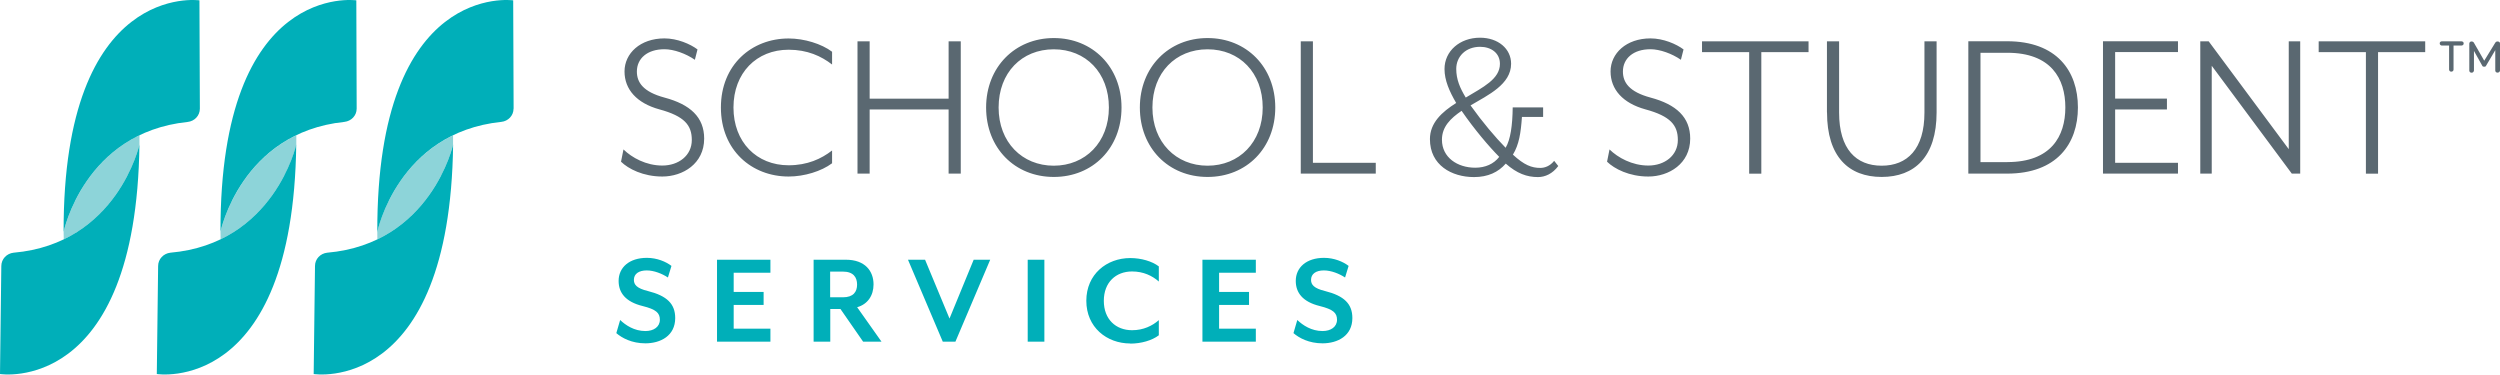
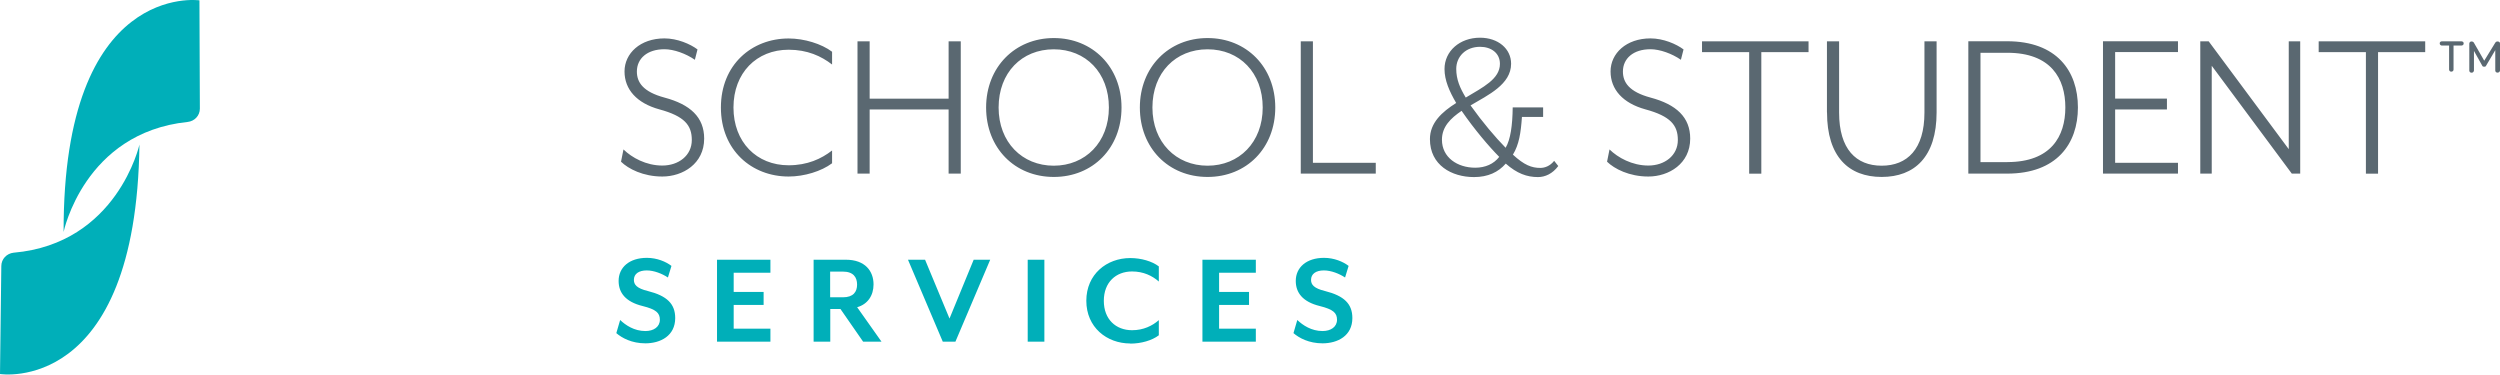
<svg xmlns="http://www.w3.org/2000/svg" id="Layer_2" viewBox="0 0 360 53.93">
  <defs>
    <style>.cls-1{fill:#5a6871;}.cls-1,.cls-2,.cls-3{stroke-width:0px;}.cls-2{fill:#00afb9;}.cls-3{fill:#8dd4d9;}</style>
  </defs>
  <g id="Layer_1-2">
    <path class="cls-1" d="M89.43,23.29c1.05,1.02,3.18,2.13,5.94,2.13,2.95,0,6.03-1.84,6.03-5.46,0-3.08-2-4.92-5.72-5.91-3.08-.83-3.97-2.19-3.97-3.75,0-1.87,1.49-3.21,3.97-3.21,1.36,0,3.11.64,4.38,1.52l.38-1.49c-1.05-.79-2.92-1.59-4.76-1.59-3.49,0-5.75,2.16-5.75,4.76s1.78,4.57,5.02,5.46c3.62.98,4.67,2.29,4.67,4.41,0,2.25-1.91,3.68-4.25,3.68s-4.38-1.14-5.59-2.32l-.35,1.75ZM103.81,15.48c0,6.16,4.45,9.94,9.75,9.94,2.26,0,4.73-.76,6.26-1.91v-1.84c-1.56,1.21-3.56,2.13-6.26,2.13-4.6,0-7.94-3.33-7.94-8.32s3.33-8.32,7.94-8.32c2.7,0,4.7.92,6.26,2.13v-1.84c-1.52-1.14-4-1.91-6.26-1.91-5.3,0-9.75,3.78-9.75,9.94ZM123.48,5.95v19.05h1.75v-9.24h11.37v9.24h1.75V5.95h-1.75v8.26h-11.37V5.95h-1.75ZM142,15.48c0,5.84,4.13,10,9.75,10s9.75-4.16,9.75-10-4.16-10-9.75-10-9.75,4.19-9.75,10ZM159.68,15.48c0,5.02-3.4,8.38-7.94,8.38s-7.94-3.37-7.94-8.38,3.33-8.38,7.94-8.38,7.94,3.37,7.94,8.38ZM164.14,15.48c0,5.84,4.13,10,9.75,10s9.75-4.16,9.75-10-4.16-10-9.75-10-9.75,4.19-9.75,10ZM181.83,15.48c0,5.02-3.4,8.38-7.94,8.38s-7.94-3.37-7.94-8.38,3.33-8.38,7.94-8.38,7.94,3.37,7.94,8.38ZM187.31,5.95v19.05h10.8v-1.56h-9.05V5.95h-1.75ZM224.4,23.92l-.6-.76c-.6.76-1.36,1.02-2,1.02-1.24,0-2.32-.41-3.94-1.91.89-1.46,1.14-3.14,1.3-5.43h3.05v-1.37h-4.38c-.03,2.6-.32,4.64-1.02,5.81-1.49-1.52-3.3-3.65-5.05-6.1,2.51-1.49,5.84-3.02,5.84-6,0-2.16-1.87-3.75-4.48-3.75-2.89,0-5.11,1.91-5.11,4.51,0,1.62.7,3.21,1.68,4.89-2.06,1.3-3.78,2.86-3.78,5.21,0,3.75,3.14,5.46,6.35,5.46,2,0,3.49-.7,4.57-1.94,1.62,1.43,3.05,1.94,4.64,1.94,1.02,0,2.1-.48,2.92-1.59ZM215.89,22.59c-.79,1.02-2,1.56-3.46,1.56-2.54,0-4.79-1.46-4.79-4.03,0-1.87,1.24-3.08,2.83-4.16,1.84,2.67,3.94,5.14,5.43,6.64ZM215.99,9.19c0,2.19-2.44,3.37-4.92,4.86-.83-1.37-1.37-2.6-1.37-4.13,0-1.78,1.37-3.18,3.43-3.18,1.59,0,2.86.89,2.86,2.45ZM231.42,23.29c1.05,1.02,3.18,2.13,5.94,2.13,2.95,0,6.03-1.84,6.03-5.46,0-3.08-2-4.92-5.72-5.91-3.08-.83-3.97-2.19-3.97-3.75,0-1.87,1.49-3.21,3.97-3.21,1.36,0,3.11.64,4.38,1.52l.38-1.49c-1.05-.79-2.92-1.59-4.76-1.59-3.49,0-5.75,2.16-5.75,4.76s1.78,4.57,5.02,5.46c3.62.98,4.67,2.29,4.67,4.41,0,2.25-1.91,3.68-4.25,3.68s-4.38-1.14-5.59-2.32l-.35,1.75ZM251.88,7.51v17.5h1.75V7.51h6.8v-1.56h-15.34v1.56h6.8ZM263.09,16.18c0,6.41,3.14,9.3,7.87,9.3s7.91-2.89,7.91-9.3V5.95h-1.75v10.26c0,5.27-2.48,7.65-6.16,7.65s-6.13-2.38-6.13-7.65V5.95h-1.75v10.22ZM283.44,5.95v19.05h5.59c7.14,0,10.19-4.29,10.19-9.53s-3.05-9.53-10.19-9.53h-5.59ZM289.06,23.35h-3.87V7.6h3.87c6.29,0,8.35,3.72,8.35,7.87s-2.06,7.87-8.35,7.87ZM302.83,5.95v19.05h10.8v-1.56h-9.05v-7.68h7.46v-1.56h-7.46v-6.7h9.05v-1.56h-10.8ZM316.84,5.95v19.05h1.65v-15.53l11.53,15.53h1.21V5.95h-1.65v15.53l-11.53-15.53h-1.21ZM340.69,7.51v17.5h1.75V7.51h6.79v-1.56h-15.34v1.56h6.8Z" />
    <path class="cls-2" d="M92.94,49.44c-1.97,0-3.38-.77-4.19-1.47l.55-1.89c.79.75,2.03,1.59,3.64,1.59,1.18,0,2.08-.59,2.08-1.63,0-.98-.55-1.49-2.48-1.97-2.48-.61-3.46-1.93-3.46-3.62,0-1.93,1.53-3.32,4.07-3.32,1.45,0,2.75.55,3.54,1.16l-.51,1.67c-.83-.55-2.01-1.02-3.05-1.02-1.16,0-1.85.51-1.85,1.36,0,.69.41,1.22,2.02,1.61,2.75.69,3.93,1.85,3.93,3.89,0,2.54-2.09,3.64-4.31,3.64ZM103.25,49.2v-11.8h7.69v1.87h-5.29v2.77h4.31v1.87h-4.31v3.42h5.29v1.87h-7.69ZM126.92,49.2h-2.63l-3.26-4.7h-1.47v4.7h-2.4v-11.8h4.64c2.79,0,3.99,1.65,3.99,3.56,0,1.59-.84,2.85-2.36,3.28l3.5,4.95ZM119.54,42.81h1.85c1.49,0,2.03-.79,2.03-1.83s-.53-1.87-2.03-1.87h-1.85v3.7ZM137.57,49.2h-1.81l-5.01-11.8h2.46l3.52,8.47,3.48-8.47h2.38l-5.01,11.8ZM147.99,49.2v-11.8h2.4v11.8h-2.4ZM162.76,49.46c-3.4,0-6.33-2.34-6.33-6.15s2.93-6.15,6.33-6.15c1.55,0,3.13.45,4.11,1.2v2.18c-.94-.83-2.22-1.45-3.85-1.45-2.34,0-4.07,1.57-4.07,4.23s1.73,4.23,4.07,4.23c1.63,0,2.91-.63,3.85-1.45v2.18c-.98.75-2.56,1.2-4.11,1.2ZM173.15,49.2v-11.8h7.69v1.87h-5.29v2.77h4.31v1.87h-4.31v3.42h5.29v1.87h-7.69ZM190.45,49.44c-1.97,0-3.38-.77-4.19-1.47l.55-1.89c.79.75,2.03,1.59,3.64,1.59,1.18,0,2.08-.59,2.08-1.63,0-.98-.55-1.49-2.48-1.97-2.48-.61-3.46-1.93-3.46-3.62,0-1.93,1.53-3.32,4.07-3.32,1.45,0,2.75.55,3.54,1.16l-.51,1.67c-.83-.55-2.01-1.02-3.05-1.02-1.16,0-1.85.51-1.85,1.36,0,.69.41,1.22,2.02,1.61,2.75.69,3.93,1.85,3.93,3.89,0,2.54-2.09,3.64-4.31,3.64Z" />
-     <path class="cls-3" d="M42.67,20.82h0s0,0,0,0c0,0-2.1,9.41-10.9,13.64l-.02-1.07h0c.01-.06,2.02-9.6,10.92-13.91v1.34ZM9.16,33.4l.02,1.07c8.8-4.23,10.9-13.64,10.9-13.64v-1.35c-8.93,4.32-10.92,13.93-10.92,13.93ZM54.33,33.4s0-.01,0-.02v.02s.01,1.07.01,1.07c8.67-4.17,10.83-13.33,10.9-13.61v-.03s0-1.34,0-1.34c-8.92,4.32-10.92,13.91-10.92,13.91Z" />
    <path class="cls-2" d="M20.08,20.82C19.61,56.97,0,53.86,0,53.86l.19-15.55h0c0-1.01.78-1.81,1.76-1.92,14.95-1.3,18.13-15.57,18.13-15.57ZM28.72.05S9.07-2.76,9.16,33.4c0,0,2.95-14.29,17.86-15.84.98-.1,1.76-.9,1.76-1.91l-.06-15.59Z" />
-     <path class="cls-2" d="M31.75,33.4C31.66-2.76,51.31.05,51.31.05l.05,15.59c0,1.01-.78,1.8-1.76,1.91-14.91,1.55-17.86,15.85-17.86,15.85ZM24.53,36.39c-.98.11-1.76.91-1.76,1.92l-.19,15.55s19.61,3.11,20.08-33.04c0,0-3.18,14.27-18.14,15.57Z" />
-     <path class="cls-2" d="M73.95,15.65c0,1-.78,1.8-1.76,1.9-14.91,1.55-17.86,15.85-17.86,15.85C54.24-2.76,73.9.05,73.9.05l.06,15.6ZM47.11,36.39c-.98.11-1.75.9-1.75,1.91l-.19,15.56s19.61,3.11,20.08-33.04c0,0-3.18,14.27-18.14,15.57Z" />
    <path class="cls-1" d="M354.68,6.03c.06.05.09.13.09.22s-.03.17-.09.22-.13.09-.23.09h-1.14v3.45c0,.09-.03.17-.09.22-.06.06-.14.09-.24.09-.09,0-.17-.03-.22-.09-.06-.06-.09-.13-.09-.22v-3.45h-1.04c-.08,0-.16-.03-.22-.09-.06-.06-.09-.14-.09-.22,0-.1.03-.18.09-.22.06-.05.13-.08.23-.08h2.81c.08,0,.16.03.22.08ZM359.9,6.04c.07.06.1.13.1.23v3.88c0,.08-.04.16-.11.22-.07.06-.15.09-.24.09-.1,0-.18-.03-.24-.09-.06-.06-.09-.13-.09-.22v-2.93l-1.34,2.27c-.03.08-.12.12-.26.12-.13,0-.22-.04-.26-.12l-1.21-2.16v2.83c-.02.09-.05.17-.11.22-.05.06-.13.09-.23.09s-.18-.03-.24-.09-.09-.13-.09-.22v-3.88c0-.08.03-.16.09-.22.06-.06.13-.09.22-.09.16,0,.28.06.35.18l1.49,2.59,1.59-2.59c.08-.12.18-.18.33-.18.11,0,.2.03.26.09Z" />
  </g>
</svg>